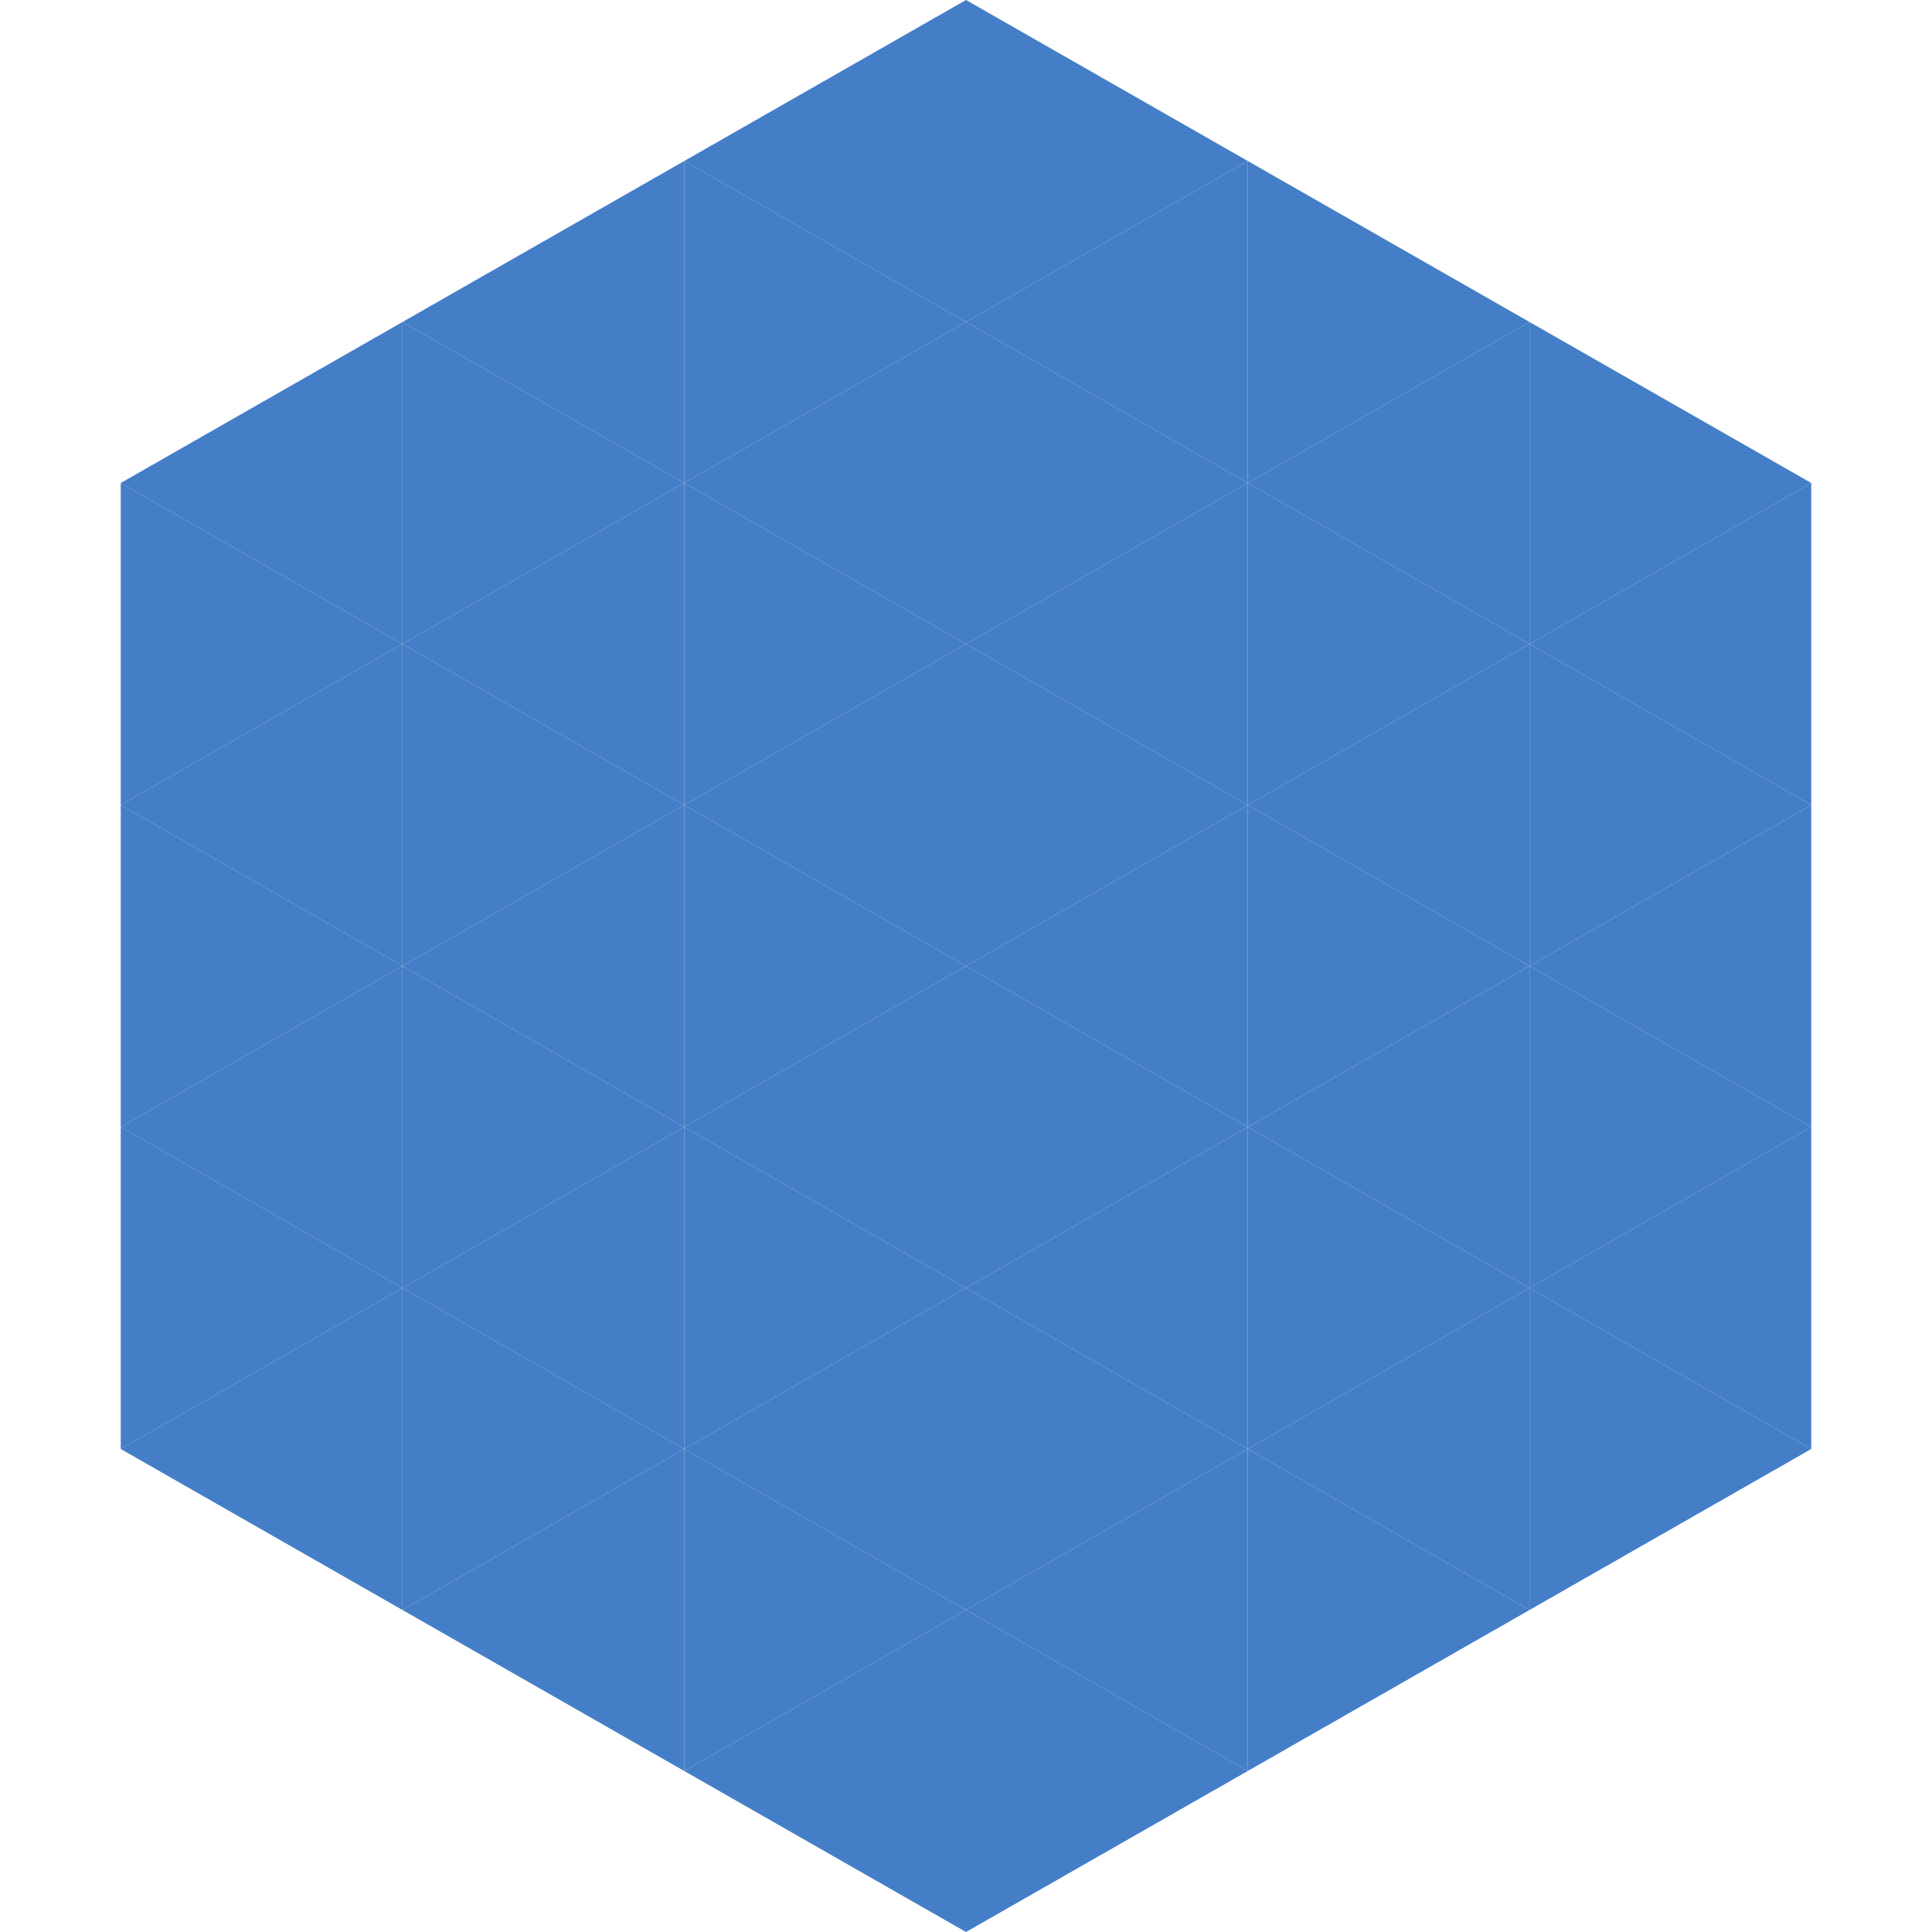
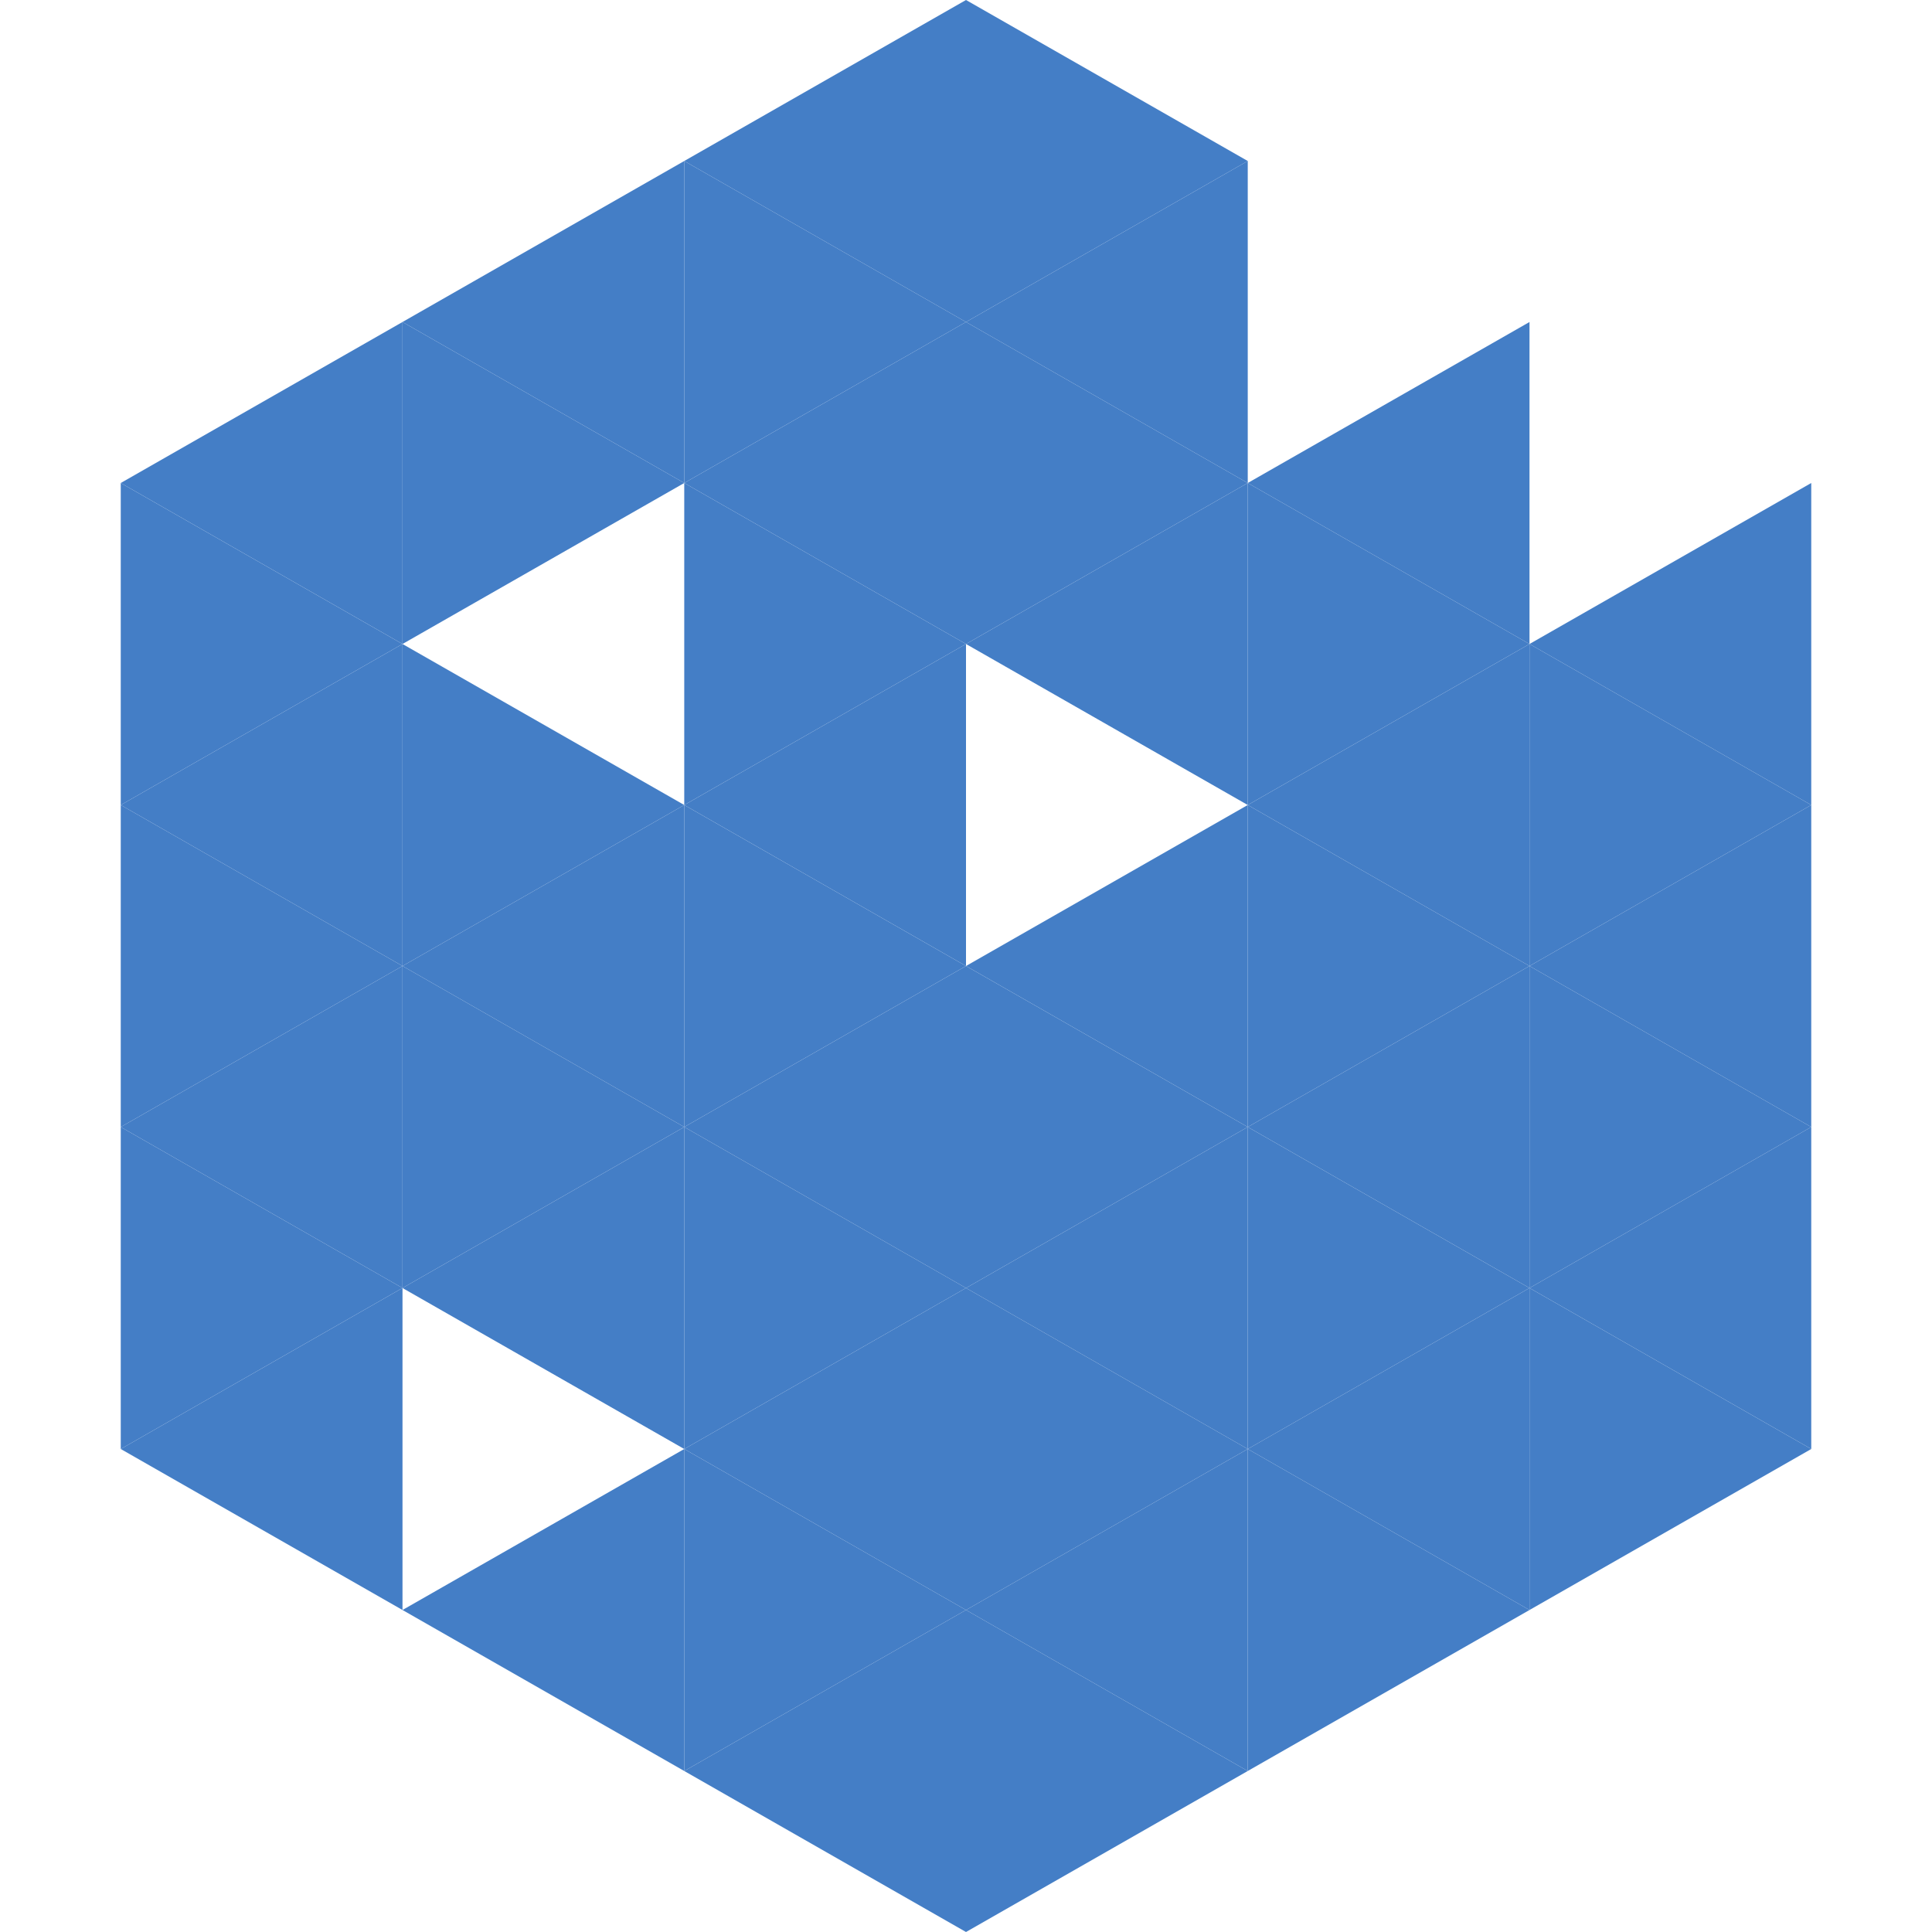
<svg xmlns="http://www.w3.org/2000/svg" width="240" height="240">
  <polygon points="50,40 15,60 50,80" style="fill:rgb(68,126,198)" />
-   <polygon points="190,40 225,60 190,80" style="fill:rgb(68,126,198)" />
  <polygon points="15,60 50,80 15,100" style="fill:rgb(68,126,198)" />
  <polygon points="225,60 190,80 225,100" style="fill:rgb(68,126,198)" />
  <polygon points="50,80 15,100 50,120" style="fill:rgb(68,126,198)" />
  <polygon points="190,80 225,100 190,120" style="fill:rgb(68,126,198)" />
  <polygon points="15,100 50,120 15,140" style="fill:rgb(68,126,198)" />
  <polygon points="225,100 190,120 225,140" style="fill:rgb(68,126,198)" />
  <polygon points="50,120 15,140 50,160" style="fill:rgb(68,126,198)" />
  <polygon points="190,120 225,140 190,160" style="fill:rgb(68,126,198)" />
  <polygon points="15,140 50,160 15,180" style="fill:rgb(68,126,198)" />
  <polygon points="225,140 190,160 225,180" style="fill:rgb(68,126,198)" />
  <polygon points="50,160 15,180 50,200" style="fill:rgb(68,126,198)" />
  <polygon points="190,160 225,180 190,200" style="fill:rgb(68,126,198)" />
  <polygon points="15,180 50,200 15,220" style="fill:rgb(255,255,255); fill-opacity:0" />
  <polygon points="225,180 190,200 225,220" style="fill:rgb(255,255,255); fill-opacity:0" />
  <polygon points="50,0 85,20 50,40" style="fill:rgb(255,255,255); fill-opacity:0" />
  <polygon points="190,0 155,20 190,40" style="fill:rgb(255,255,255); fill-opacity:0" />
  <polygon points="85,20 50,40 85,60" style="fill:rgb(68,126,198)" />
-   <polygon points="155,20 190,40 155,60" style="fill:rgb(68,126,198)" />
  <polygon points="50,40 85,60 50,80" style="fill:rgb(68,126,198)" />
  <polygon points="190,40 155,60 190,80" style="fill:rgb(68,126,198)" />
-   <polygon points="85,60 50,80 85,100" style="fill:rgb(68,126,198)" />
  <polygon points="155,60 190,80 155,100" style="fill:rgb(68,126,198)" />
  <polygon points="50,80 85,100 50,120" style="fill:rgb(68,126,198)" />
  <polygon points="190,80 155,100 190,120" style="fill:rgb(68,126,198)" />
  <polygon points="85,100 50,120 85,140" style="fill:rgb(68,126,198)" />
  <polygon points="155,100 190,120 155,140" style="fill:rgb(68,126,198)" />
  <polygon points="50,120 85,140 50,160" style="fill:rgb(68,126,198)" />
  <polygon points="190,120 155,140 190,160" style="fill:rgb(68,126,198)" />
  <polygon points="85,140 50,160 85,180" style="fill:rgb(68,126,198)" />
  <polygon points="155,140 190,160 155,180" style="fill:rgb(68,126,198)" />
-   <polygon points="50,160 85,180 50,200" style="fill:rgb(68,126,198)" />
  <polygon points="190,160 155,180 190,200" style="fill:rgb(68,126,198)" />
  <polygon points="85,180 50,200 85,220" style="fill:rgb(68,126,198)" />
  <polygon points="155,180 190,200 155,220" style="fill:rgb(68,126,198)" />
  <polygon points="120,0 85,20 120,40" style="fill:rgb(68,126,198)" />
  <polygon points="120,0 155,20 120,40" style="fill:rgb(68,126,198)" />
  <polygon points="85,20 120,40 85,60" style="fill:rgb(68,126,198)" />
  <polygon points="155,20 120,40 155,60" style="fill:rgb(68,126,198)" />
  <polygon points="120,40 85,60 120,80" style="fill:rgb(68,126,198)" />
  <polygon points="120,40 155,60 120,80" style="fill:rgb(68,126,198)" />
  <polygon points="85,60 120,80 85,100" style="fill:rgb(68,126,198)" />
  <polygon points="155,60 120,80 155,100" style="fill:rgb(68,126,198)" />
  <polygon points="120,80 85,100 120,120" style="fill:rgb(68,126,198)" />
-   <polygon points="120,80 155,100 120,120" style="fill:rgb(68,126,198)" />
  <polygon points="85,100 120,120 85,140" style="fill:rgb(68,126,198)" />
  <polygon points="155,100 120,120 155,140" style="fill:rgb(68,126,198)" />
  <polygon points="120,120 85,140 120,160" style="fill:rgb(68,126,198)" />
  <polygon points="120,120 155,140 120,160" style="fill:rgb(68,126,198)" />
  <polygon points="85,140 120,160 85,180" style="fill:rgb(68,126,198)" />
  <polygon points="155,140 120,160 155,180" style="fill:rgb(68,126,198)" />
  <polygon points="120,160 85,180 120,200" style="fill:rgb(68,126,198)" />
  <polygon points="120,160 155,180 120,200" style="fill:rgb(68,126,198)" />
  <polygon points="85,180 120,200 85,220" style="fill:rgb(68,126,198)" />
  <polygon points="155,180 120,200 155,220" style="fill:rgb(68,126,198)" />
  <polygon points="120,200 85,220 120,240" style="fill:rgb(68,126,198)" />
  <polygon points="120,200 155,220 120,240" style="fill:rgb(68,126,198)" />
  <polygon points="85,220 120,240 85,260" style="fill:rgb(255,255,255); fill-opacity:0" />
  <polygon points="155,220 120,240 155,260" style="fill:rgb(255,255,255); fill-opacity:0" />
</svg>